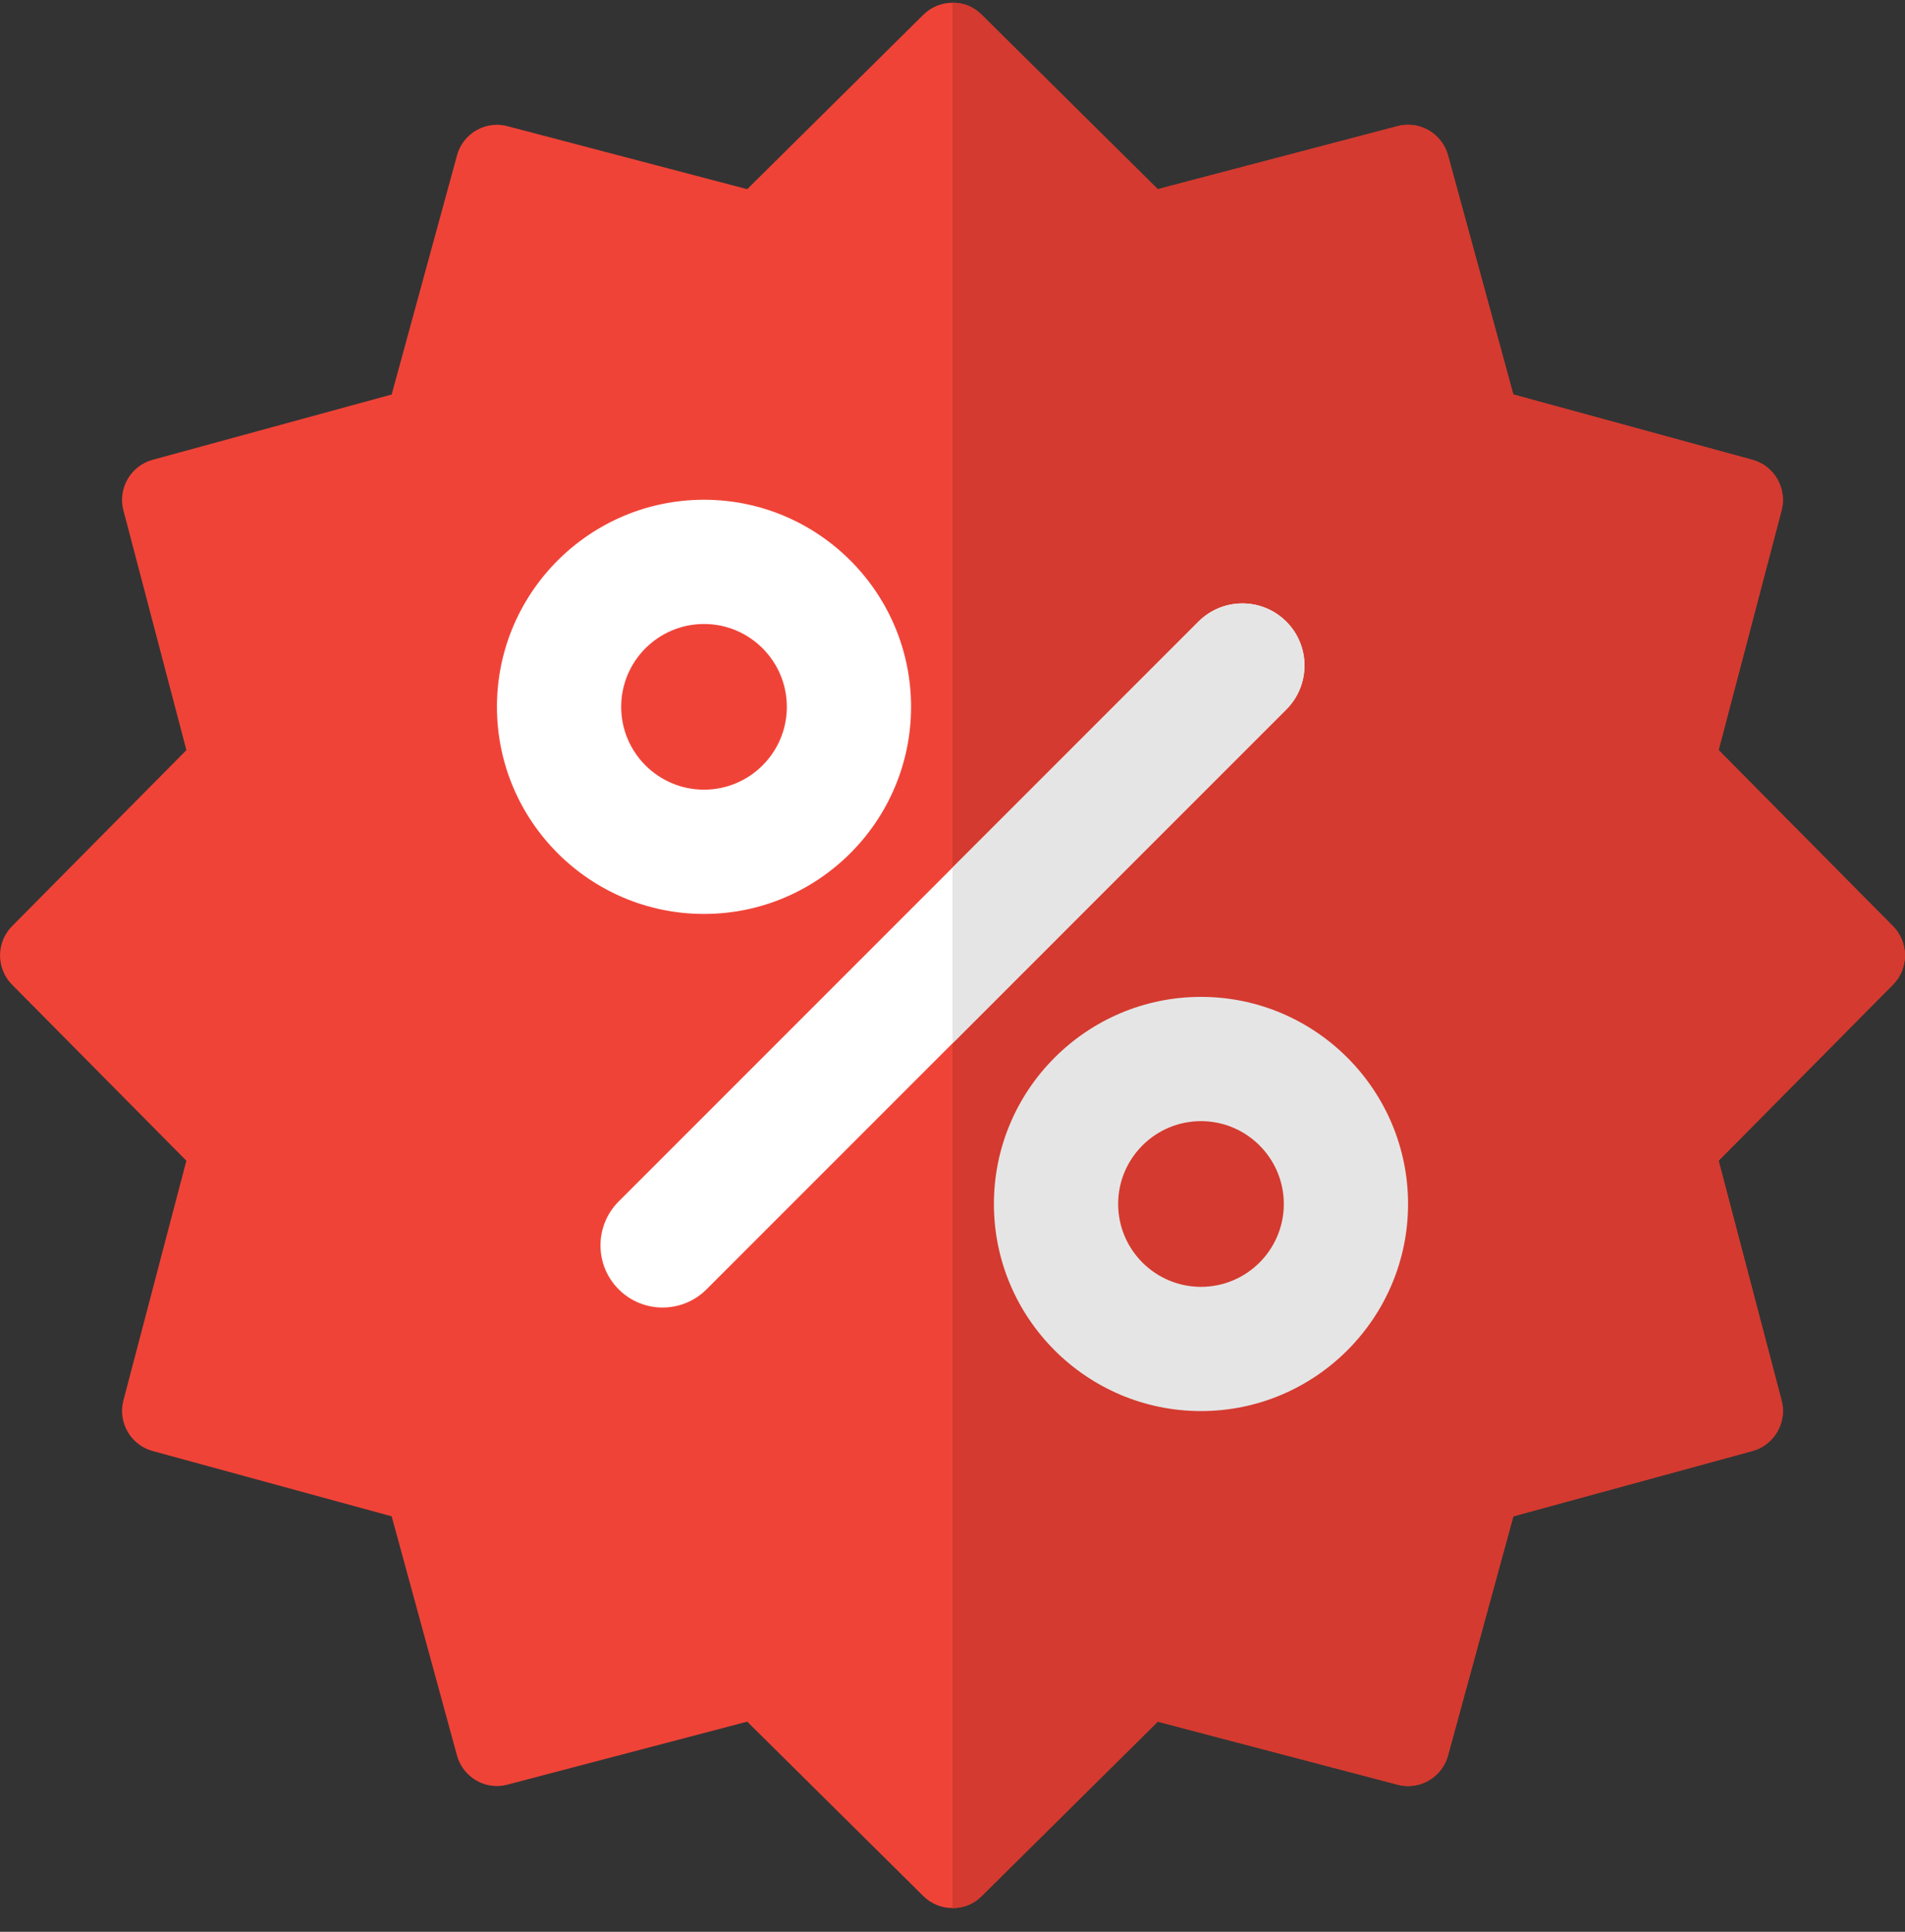
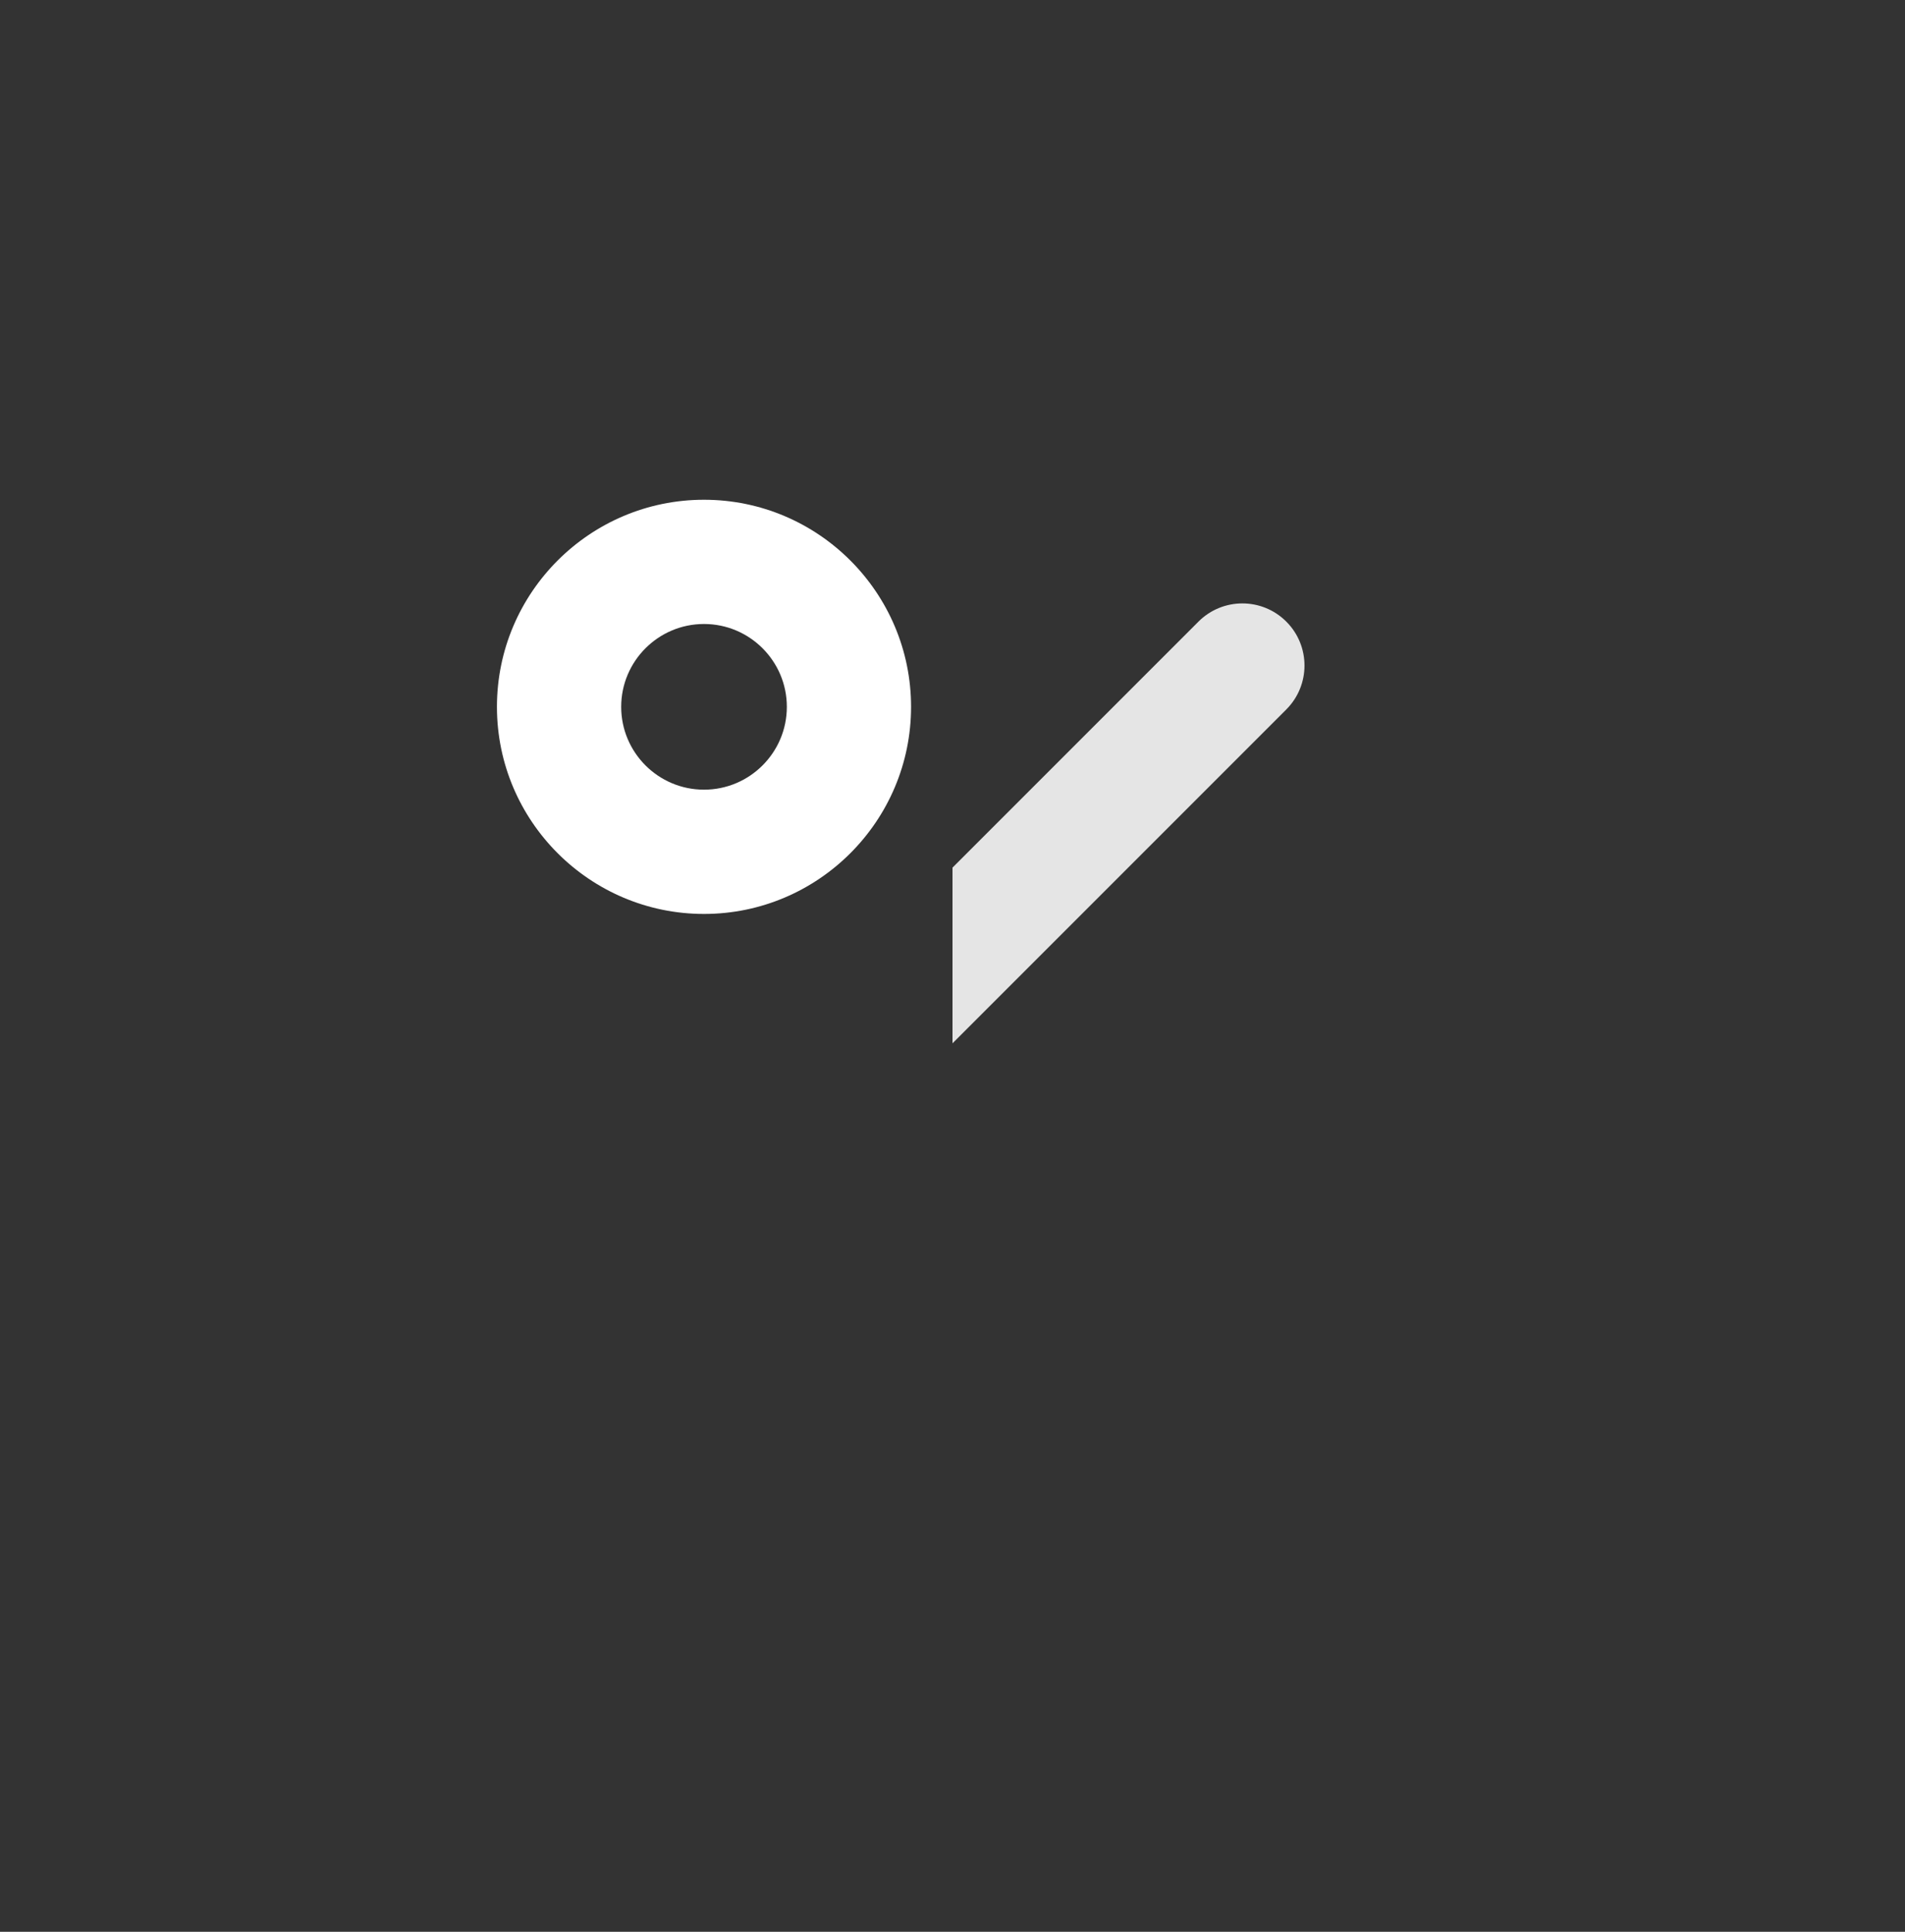
<svg xmlns="http://www.w3.org/2000/svg" width="72" height="73" viewBox="0 0 72 73" fill="none">
  <rect x="0" y="0" width="72" height="73" fill="#333333" stroke="none" />
  <g clip-path="url(#clip0_2047_1421)">
-     <path d="M35.999 72.103C35.584 72.103 35.193 71.943 34.898 71.651L28.241 65.059L19.18 67.439C19.047 67.474 18.912 67.492 18.778 67.492C18.077 67.492 17.458 67.017 17.272 66.338L14.803 57.3L5.765 54.831C4.941 54.605 4.447 53.75 4.664 52.923L7.044 43.862L0.452 37.206C-0.148 36.598 -0.148 35.609 0.453 35.002L7.045 28.346L4.664 19.285C4.447 18.458 4.941 17.602 5.765 17.377L14.803 14.908L17.273 5.87C17.458 5.191 18.078 4.716 18.78 4.716C18.913 4.716 19.048 4.734 19.179 4.768L28.241 7.149L34.898 0.557C35.193 0.265 35.584 0.104 35.999 0.104C36.414 0.104 36.806 0.265 37.101 0.557L43.757 7.149L52.819 4.768C52.951 4.734 53.086 4.716 53.22 4.716C53.922 4.716 54.541 5.19 54.726 5.869L57.196 14.907L66.234 17.377C67.058 17.602 67.551 18.458 67.334 19.284L64.954 28.346L71.546 35.002C72.147 35.609 72.147 36.598 71.546 37.206L64.954 43.861L67.334 52.923C67.552 53.75 67.058 54.605 66.234 54.831L57.196 57.3L54.726 66.338C54.541 67.017 53.922 67.492 53.221 67.492C53.087 67.492 52.952 67.474 52.82 67.439L43.757 65.059L37.101 71.651C36.806 71.943 36.415 72.103 35.999 72.103Z" fill="#F04337" />
-     <path d="M64.955 28.346L67.335 19.285C67.552 18.458 67.058 17.602 66.234 17.377L57.196 14.907L54.727 5.869C54.541 5.19 53.922 4.716 53.221 4.716C53.086 4.716 52.951 4.734 52.819 4.768L43.758 7.149L37.102 0.557C36.806 0.265 36.469 0.104 36 0.104V72.103C36.469 72.103 36.807 71.943 37.102 71.651L43.758 65.058L52.82 67.439C52.953 67.474 53.087 67.492 53.222 67.492C53.923 67.492 54.541 67.017 54.727 66.338L57.196 57.3L66.234 54.83C67.058 54.605 67.552 53.749 67.335 52.923L64.955 43.861L71.547 37.205C72.148 36.598 72.148 35.609 71.547 35.002L64.955 28.346Z" fill="#D43A2F" />
    <path d="M26.608 34.537C22.293 34.537 18.782 31.026 18.782 26.711C18.782 22.396 22.293 18.885 26.608 18.885C30.923 18.885 34.434 22.396 34.434 26.711C34.434 31.026 30.923 34.537 26.608 34.537ZM26.608 23.58C24.882 23.58 23.478 24.984 23.478 26.711C23.478 28.437 24.882 29.841 26.608 29.841C28.335 29.841 29.739 28.437 29.739 26.711C29.739 24.984 28.335 23.58 26.608 23.58Z" fill="white" />
-     <path d="M45.392 53.323C41.077 53.323 37.565 49.812 37.565 45.497C37.565 41.182 41.077 37.671 45.392 37.671C49.706 37.671 53.218 41.182 53.218 45.497C53.218 49.812 49.706 53.323 45.392 53.323ZM45.392 42.367C43.665 42.367 42.261 43.771 42.261 45.497C42.261 47.224 43.665 48.628 45.392 48.628C47.118 48.628 48.522 47.224 48.522 45.497C48.522 43.771 47.118 42.367 45.392 42.367Z" fill="#E5E5E5" />
-     <path d="M25.043 49.41C24.442 49.41 23.841 49.181 23.383 48.722C22.466 47.806 22.466 46.319 23.383 45.402L45.296 23.489C46.213 22.573 47.699 22.573 48.616 23.489C49.533 24.406 49.533 25.893 48.616 26.809L26.703 48.723C26.244 49.181 25.644 49.41 25.043 49.41Z" fill="white" />
    <path d="M45.296 23.49L36 32.786V39.426L48.616 26.81C49.533 25.893 49.533 24.406 48.616 23.49C47.699 22.573 46.214 22.573 45.296 23.49Z" fill="#E5E5E5" />
  </g>
  <defs>
    <clipPath id="clip0_2047_1421">
      <rect width="72" height="72" fill="white" transform="translate(0 0.104)" />
    </clipPath>
  </defs>
</svg>